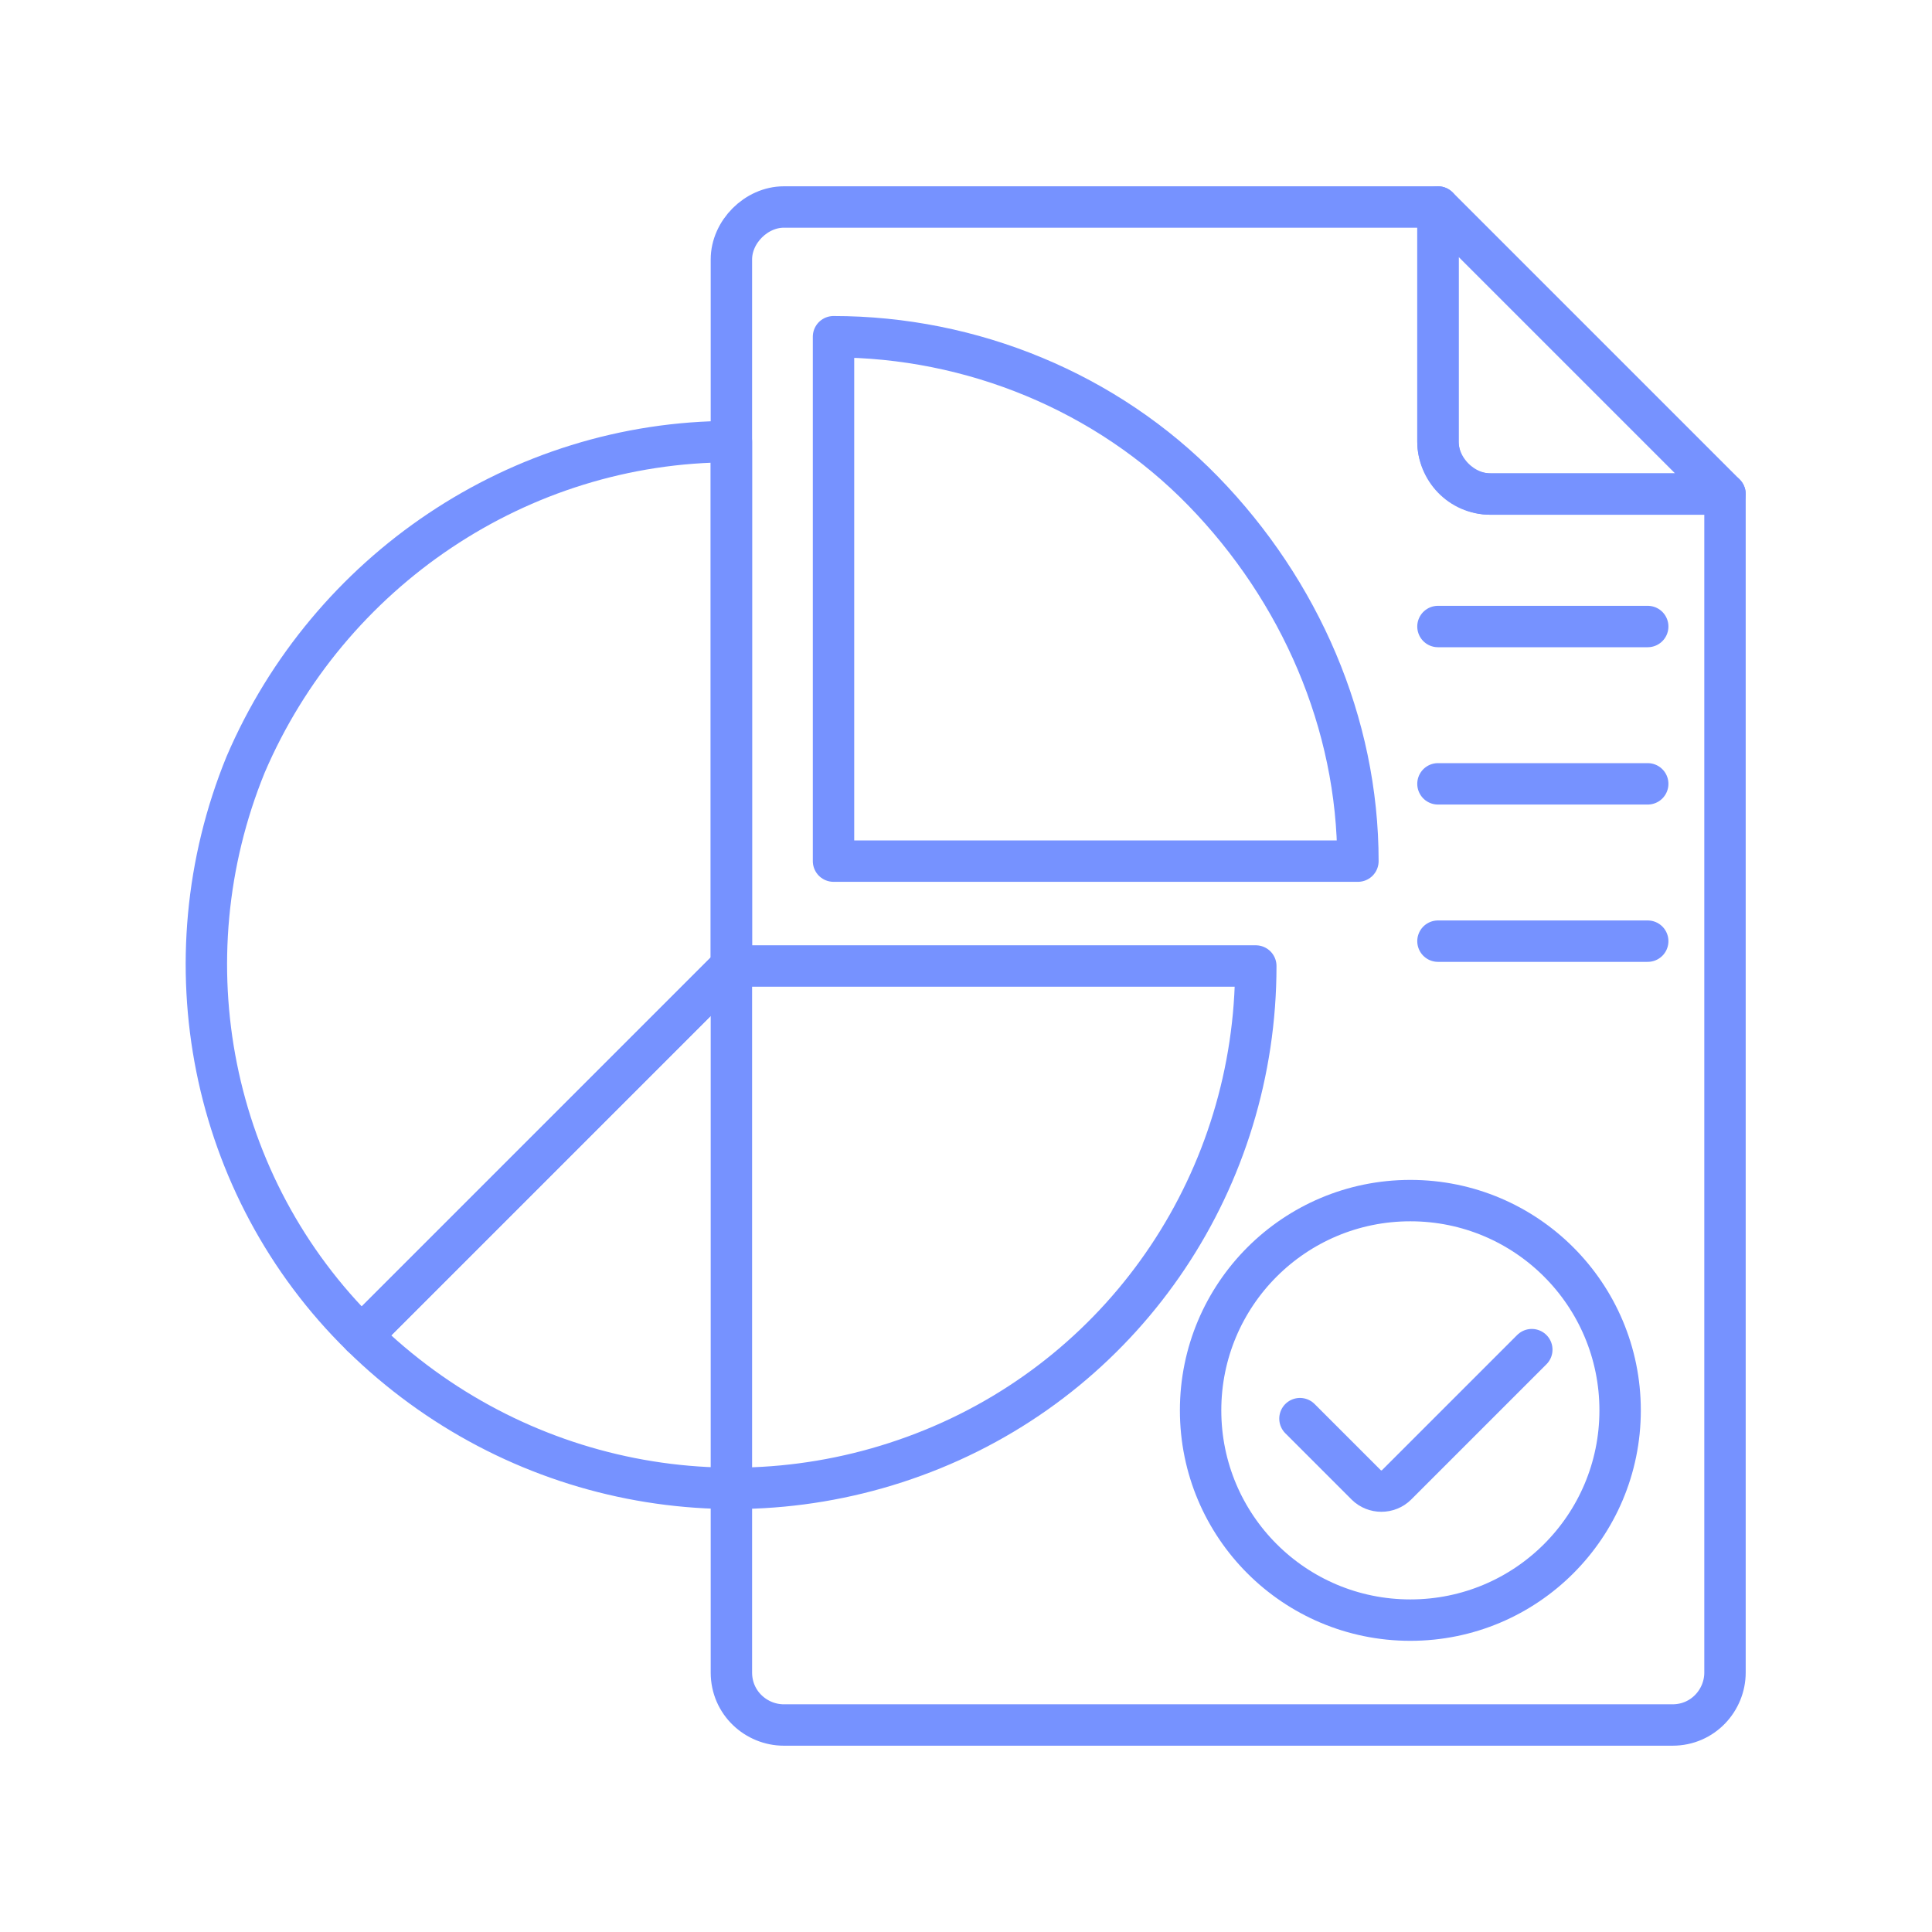
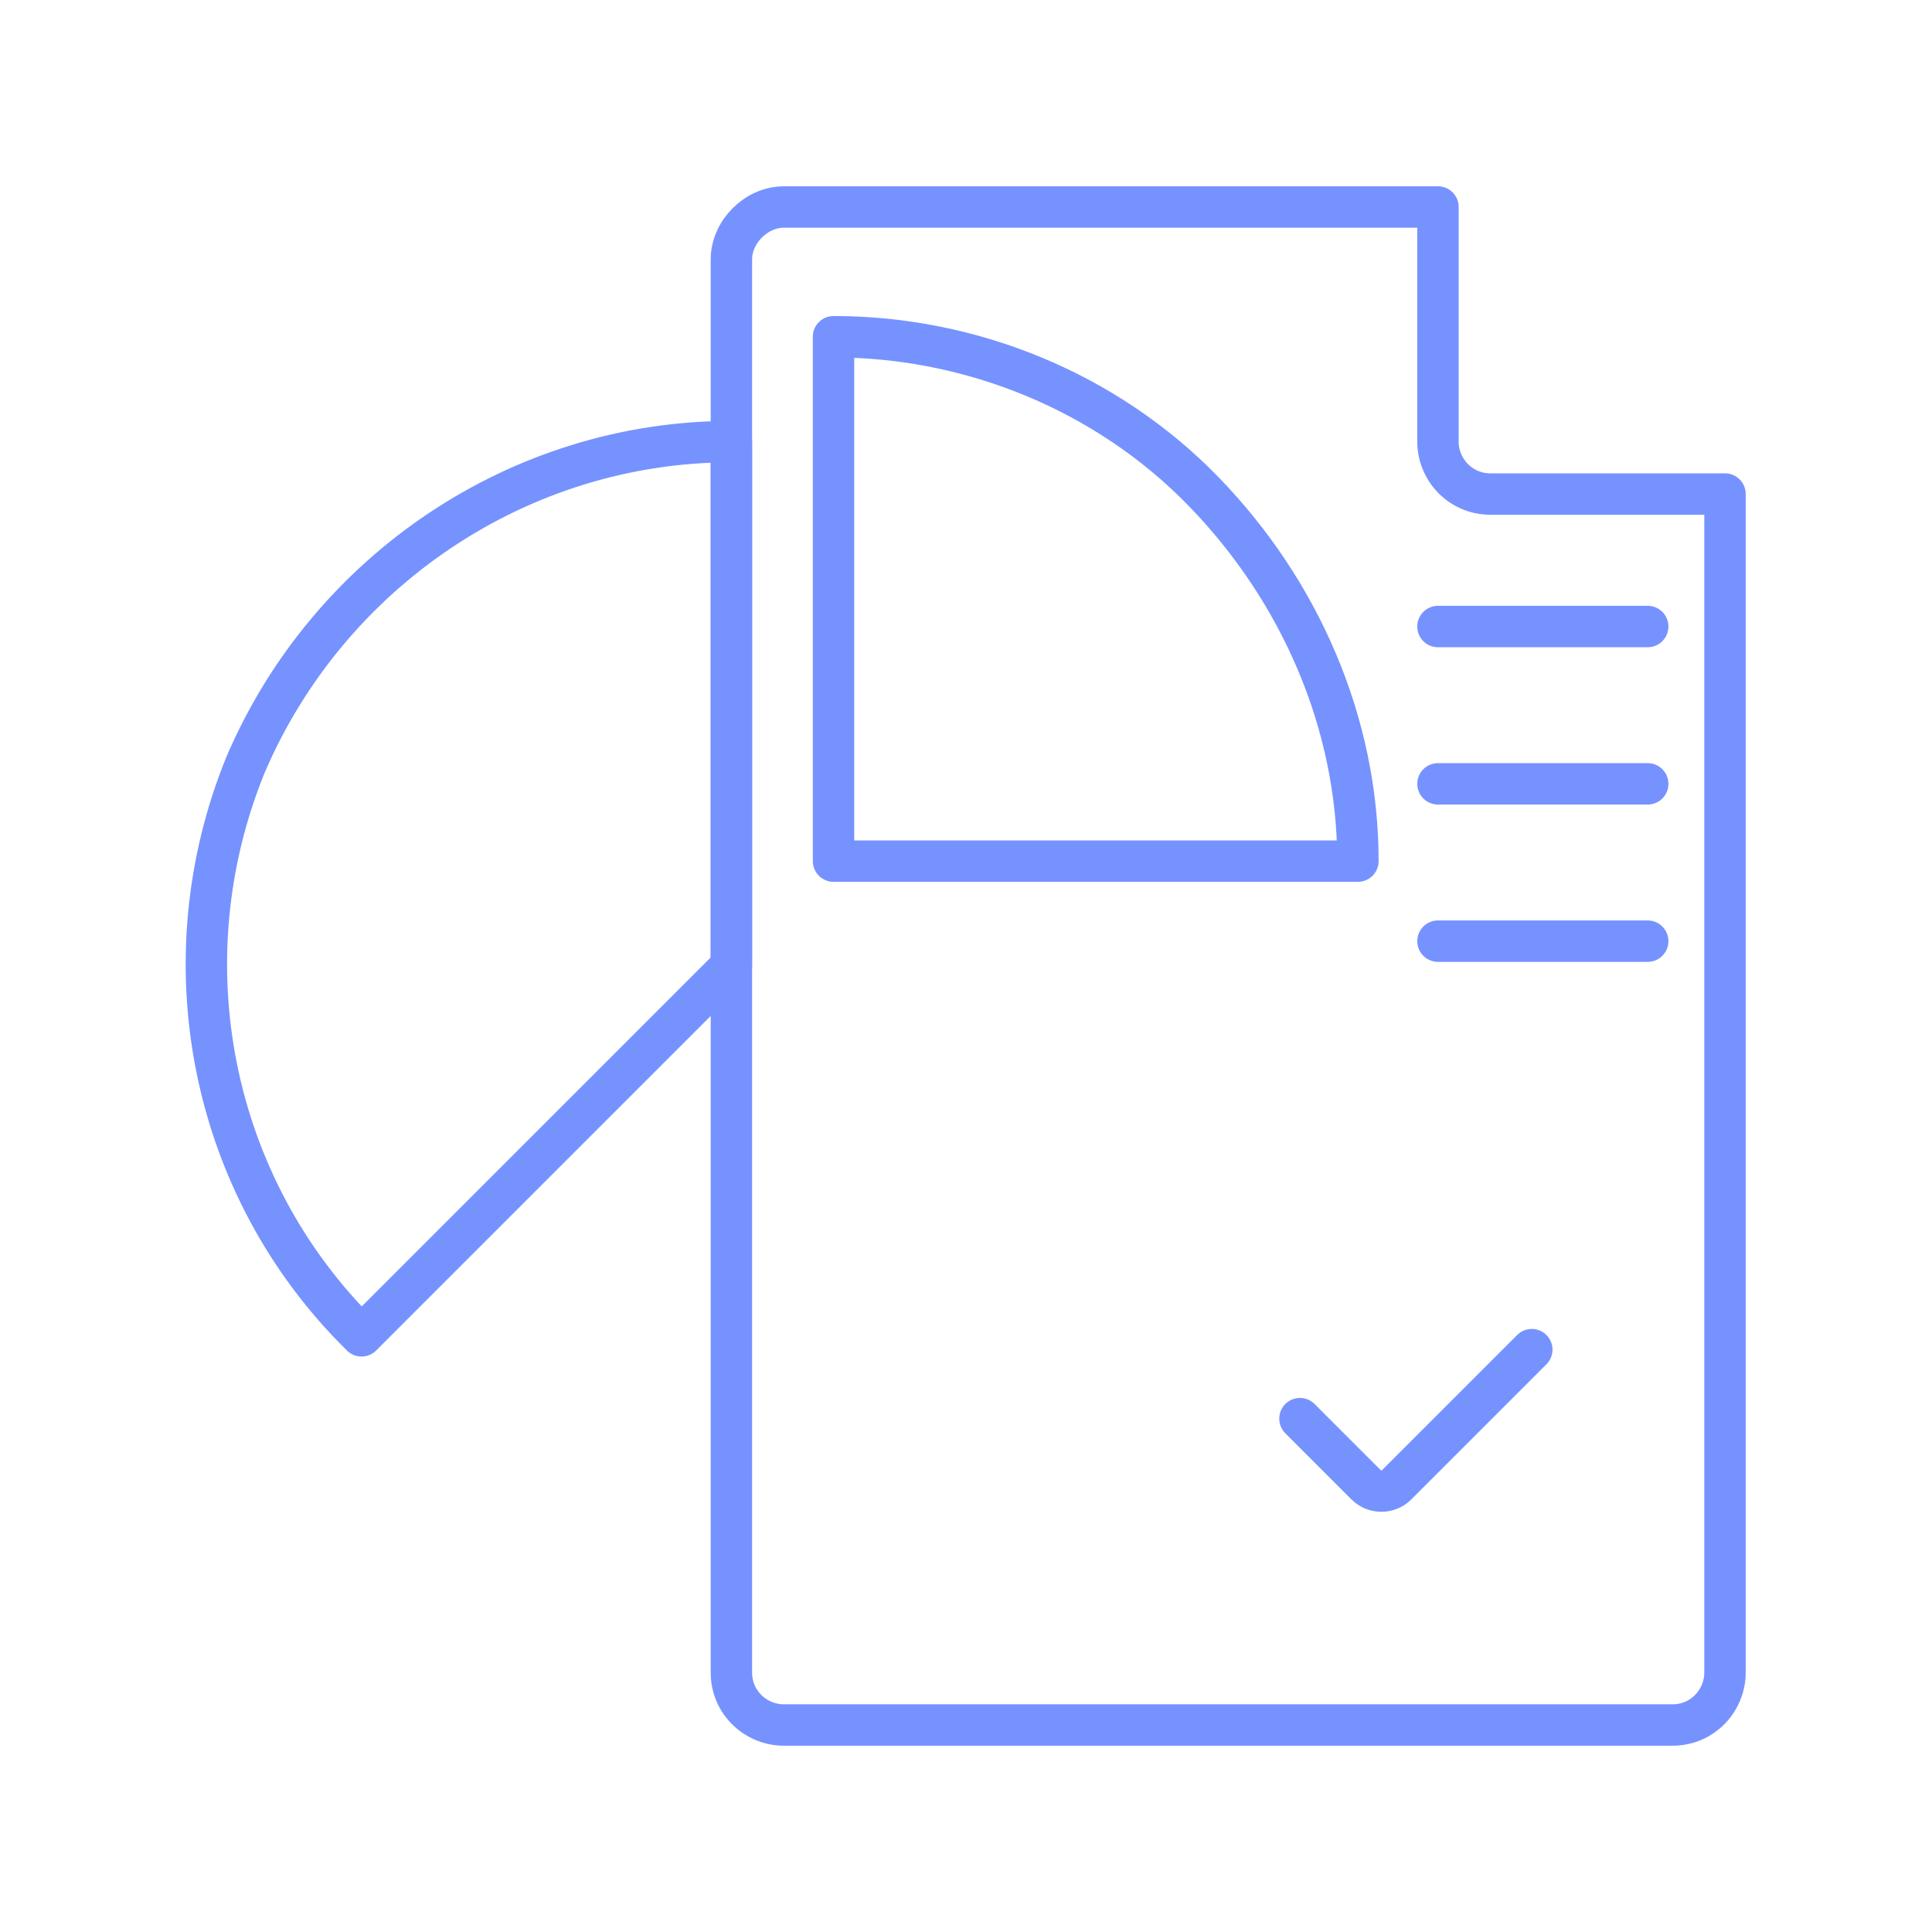
<svg xmlns="http://www.w3.org/2000/svg" version="1.1" id="Layer_1" x="0px" y="0px" viewBox="0 0 70 70" style="enable-background:new 0 0 70 70;" xml:space="preserve">
  <style type="text/css">
	.st0{fill:none;stroke:#7692FF;stroke-width:1.5;stroke-linecap:round;stroke-linejoin:round;stroke-miterlimit:10;}
</style>
  <g>
    <path class="st0" d="M62.5,17.9v42.7c0,1-0.8,1.9-1.9,1.9H28.4c-1,0-1.9-0.8-1.9-1.9V9.4c0-1,0.9-1.9,1.9-1.9h23.7V16   c0,1,0.8,1.9,1.9,1.9H62.5z" />
-     <path class="st0" d="M62.5,17.9H54c-1,0-1.9-0.9-1.9-1.9V7.5L62.5,17.9z" />
-     <path class="st0" d="M58.7,51.1c0,4.2-3.4,7.6-7.6,7.6s-7.6-3.4-7.6-7.6s3.4-7.6,7.6-7.6C55.3,43.5,58.7,46.9,58.7,51.1L58.7,51.1z   " />
    <path class="st0" d="M49.2,31.2h-19v-19c5,0,9.9,2,13.4,5.6S49.2,26.2,49.2,31.2L49.2,31.2z" />
    <g>
-       <path class="st0" d="M26.5,35h19c0,7.7-4.6,14.6-11.7,17.5c-7.1,2.9-15.2,1.3-20.7-4.1L26.5,35z" />
      <path class="st0" d="M26.5,16v19L13.1,48.4C7.6,43,6,34.8,8.9,27.7C11.9,20.7,18.8,16,26.5,16L26.5,16z" />
    </g>
    <path class="st0" d="M47.1,51.4l2.4,2.4c0.3,0.3,0.8,0.3,1.1,0l4.9-4.9" />
    <line class="st0" x1="52.1" y1="22.7" x2="59.7" y2="22.7" />
    <line class="st0" x1="52.1" y1="28.4" x2="59.7" y2="28.4" />
    <line class="st0" x1="52.1" y1="34.1" x2="59.7" y2="34.1" />
  </g>
</svg>